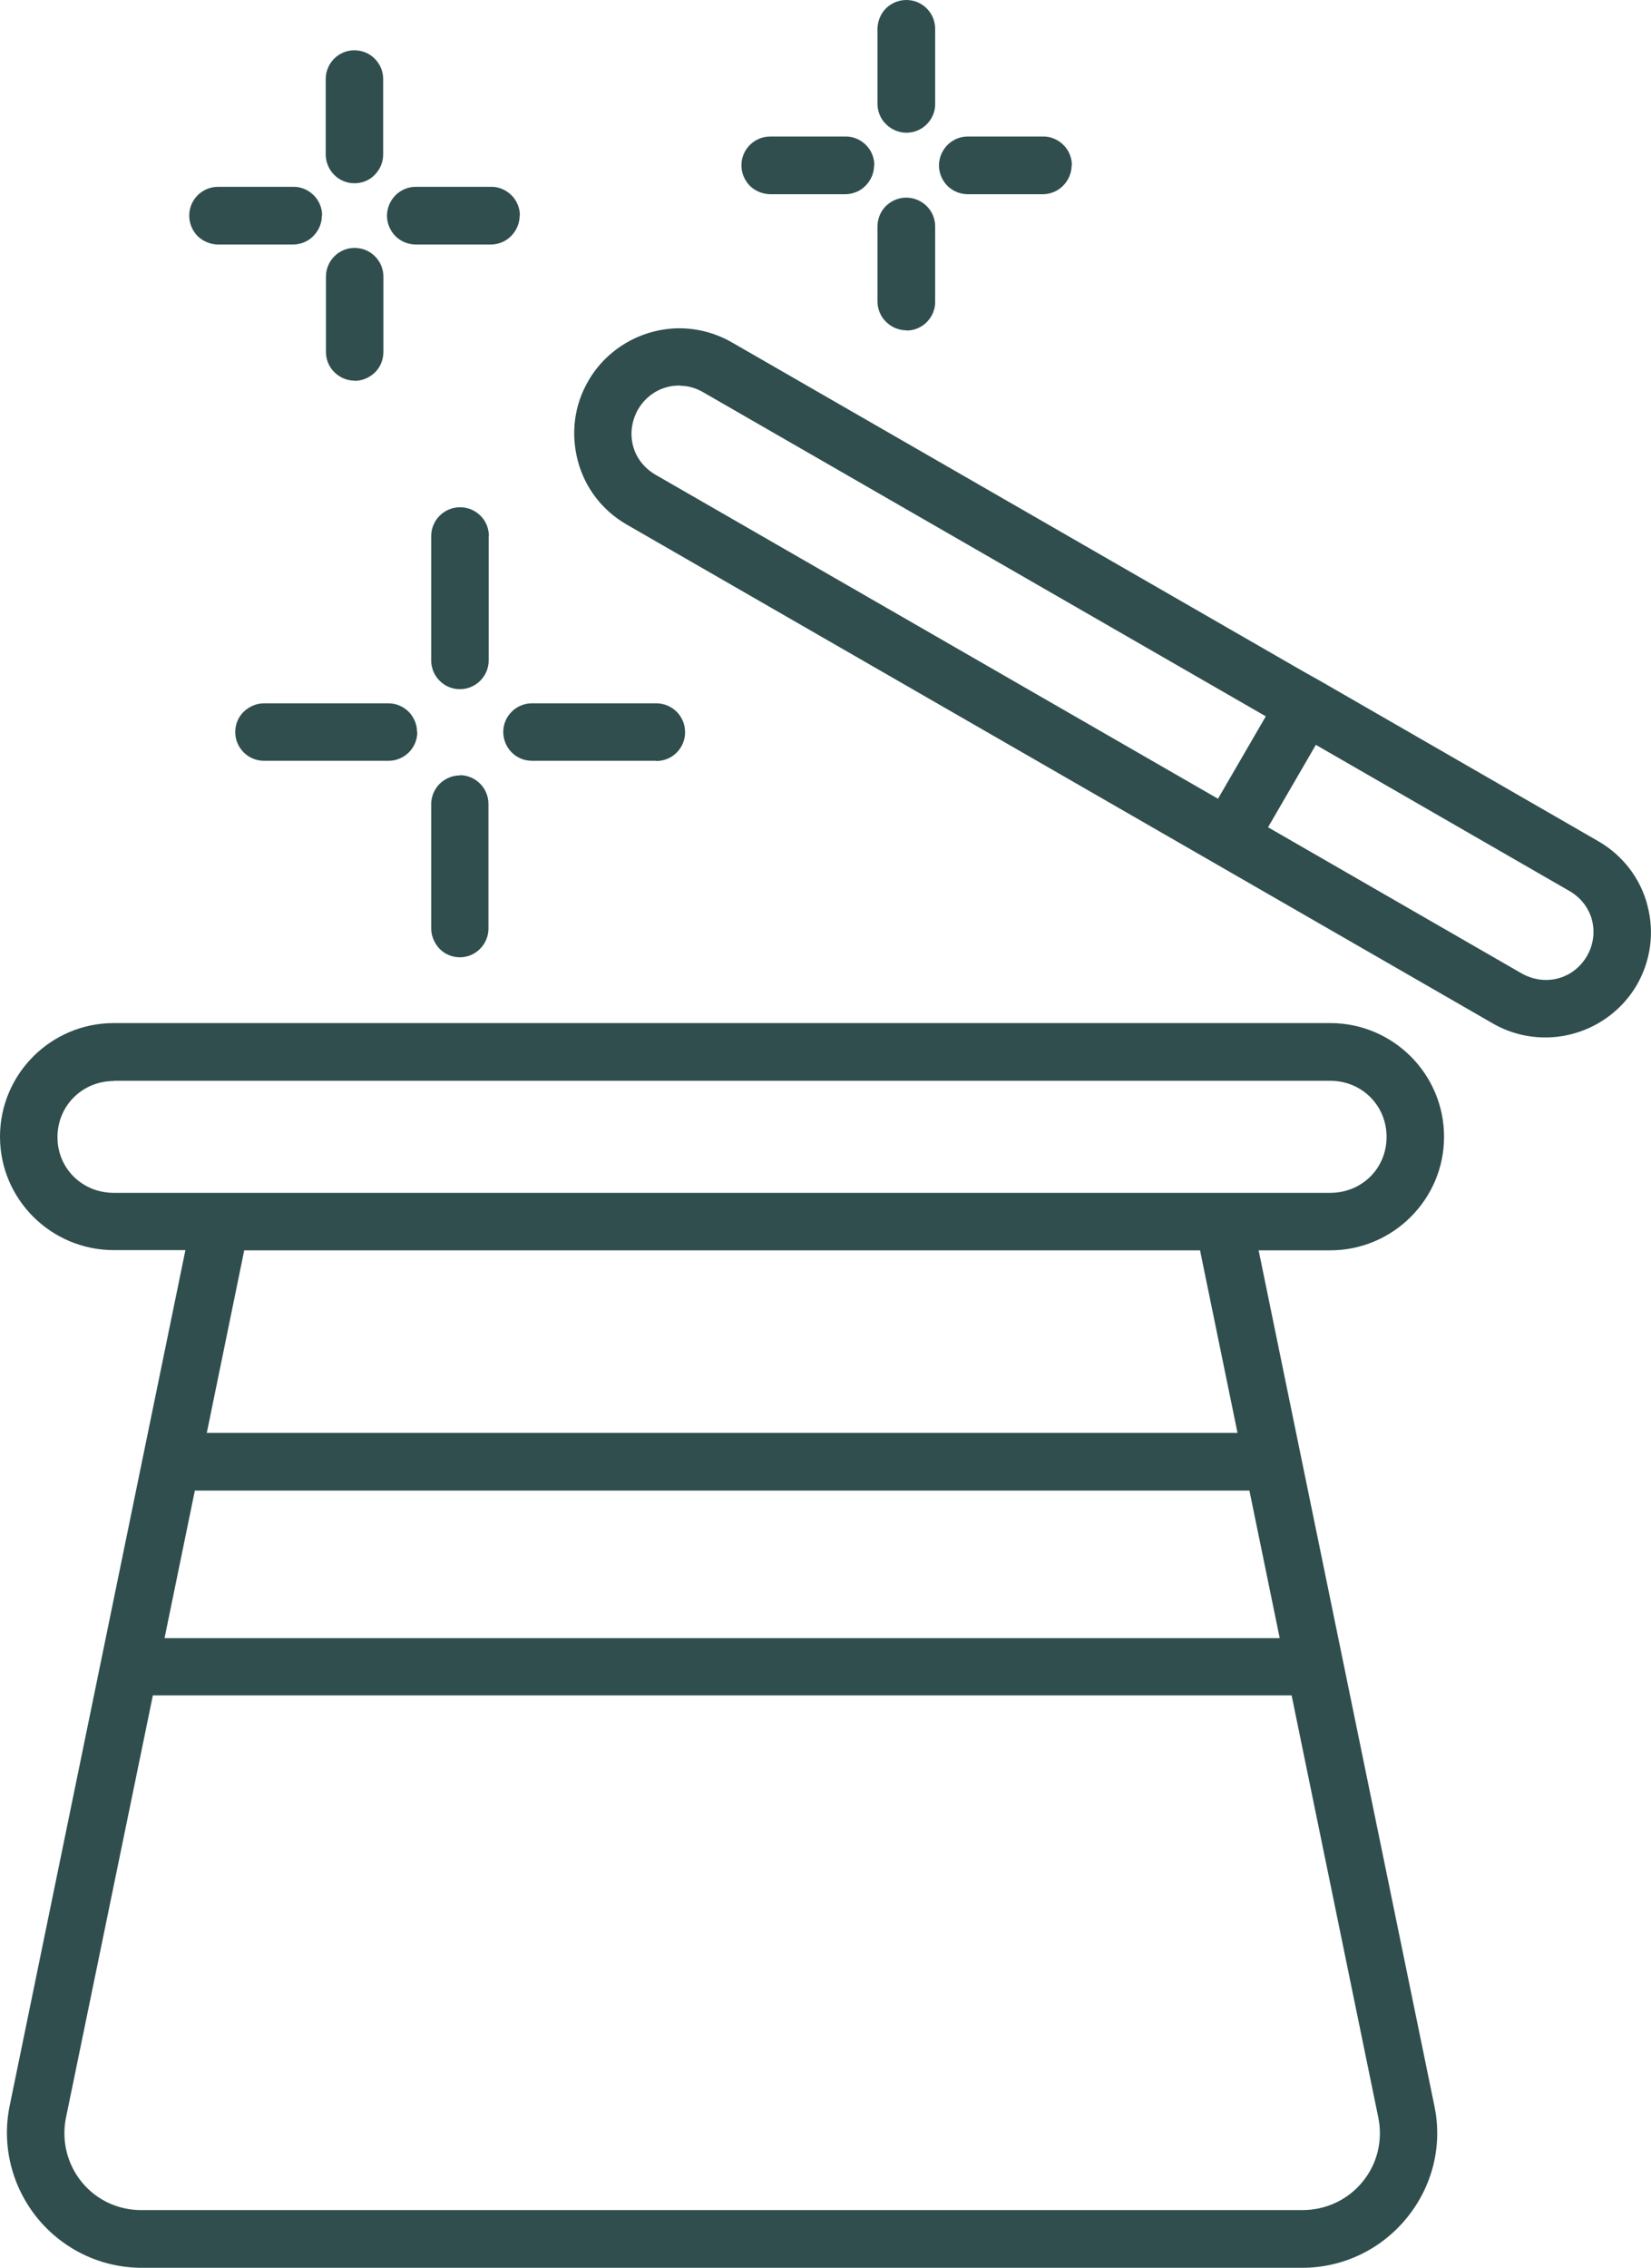
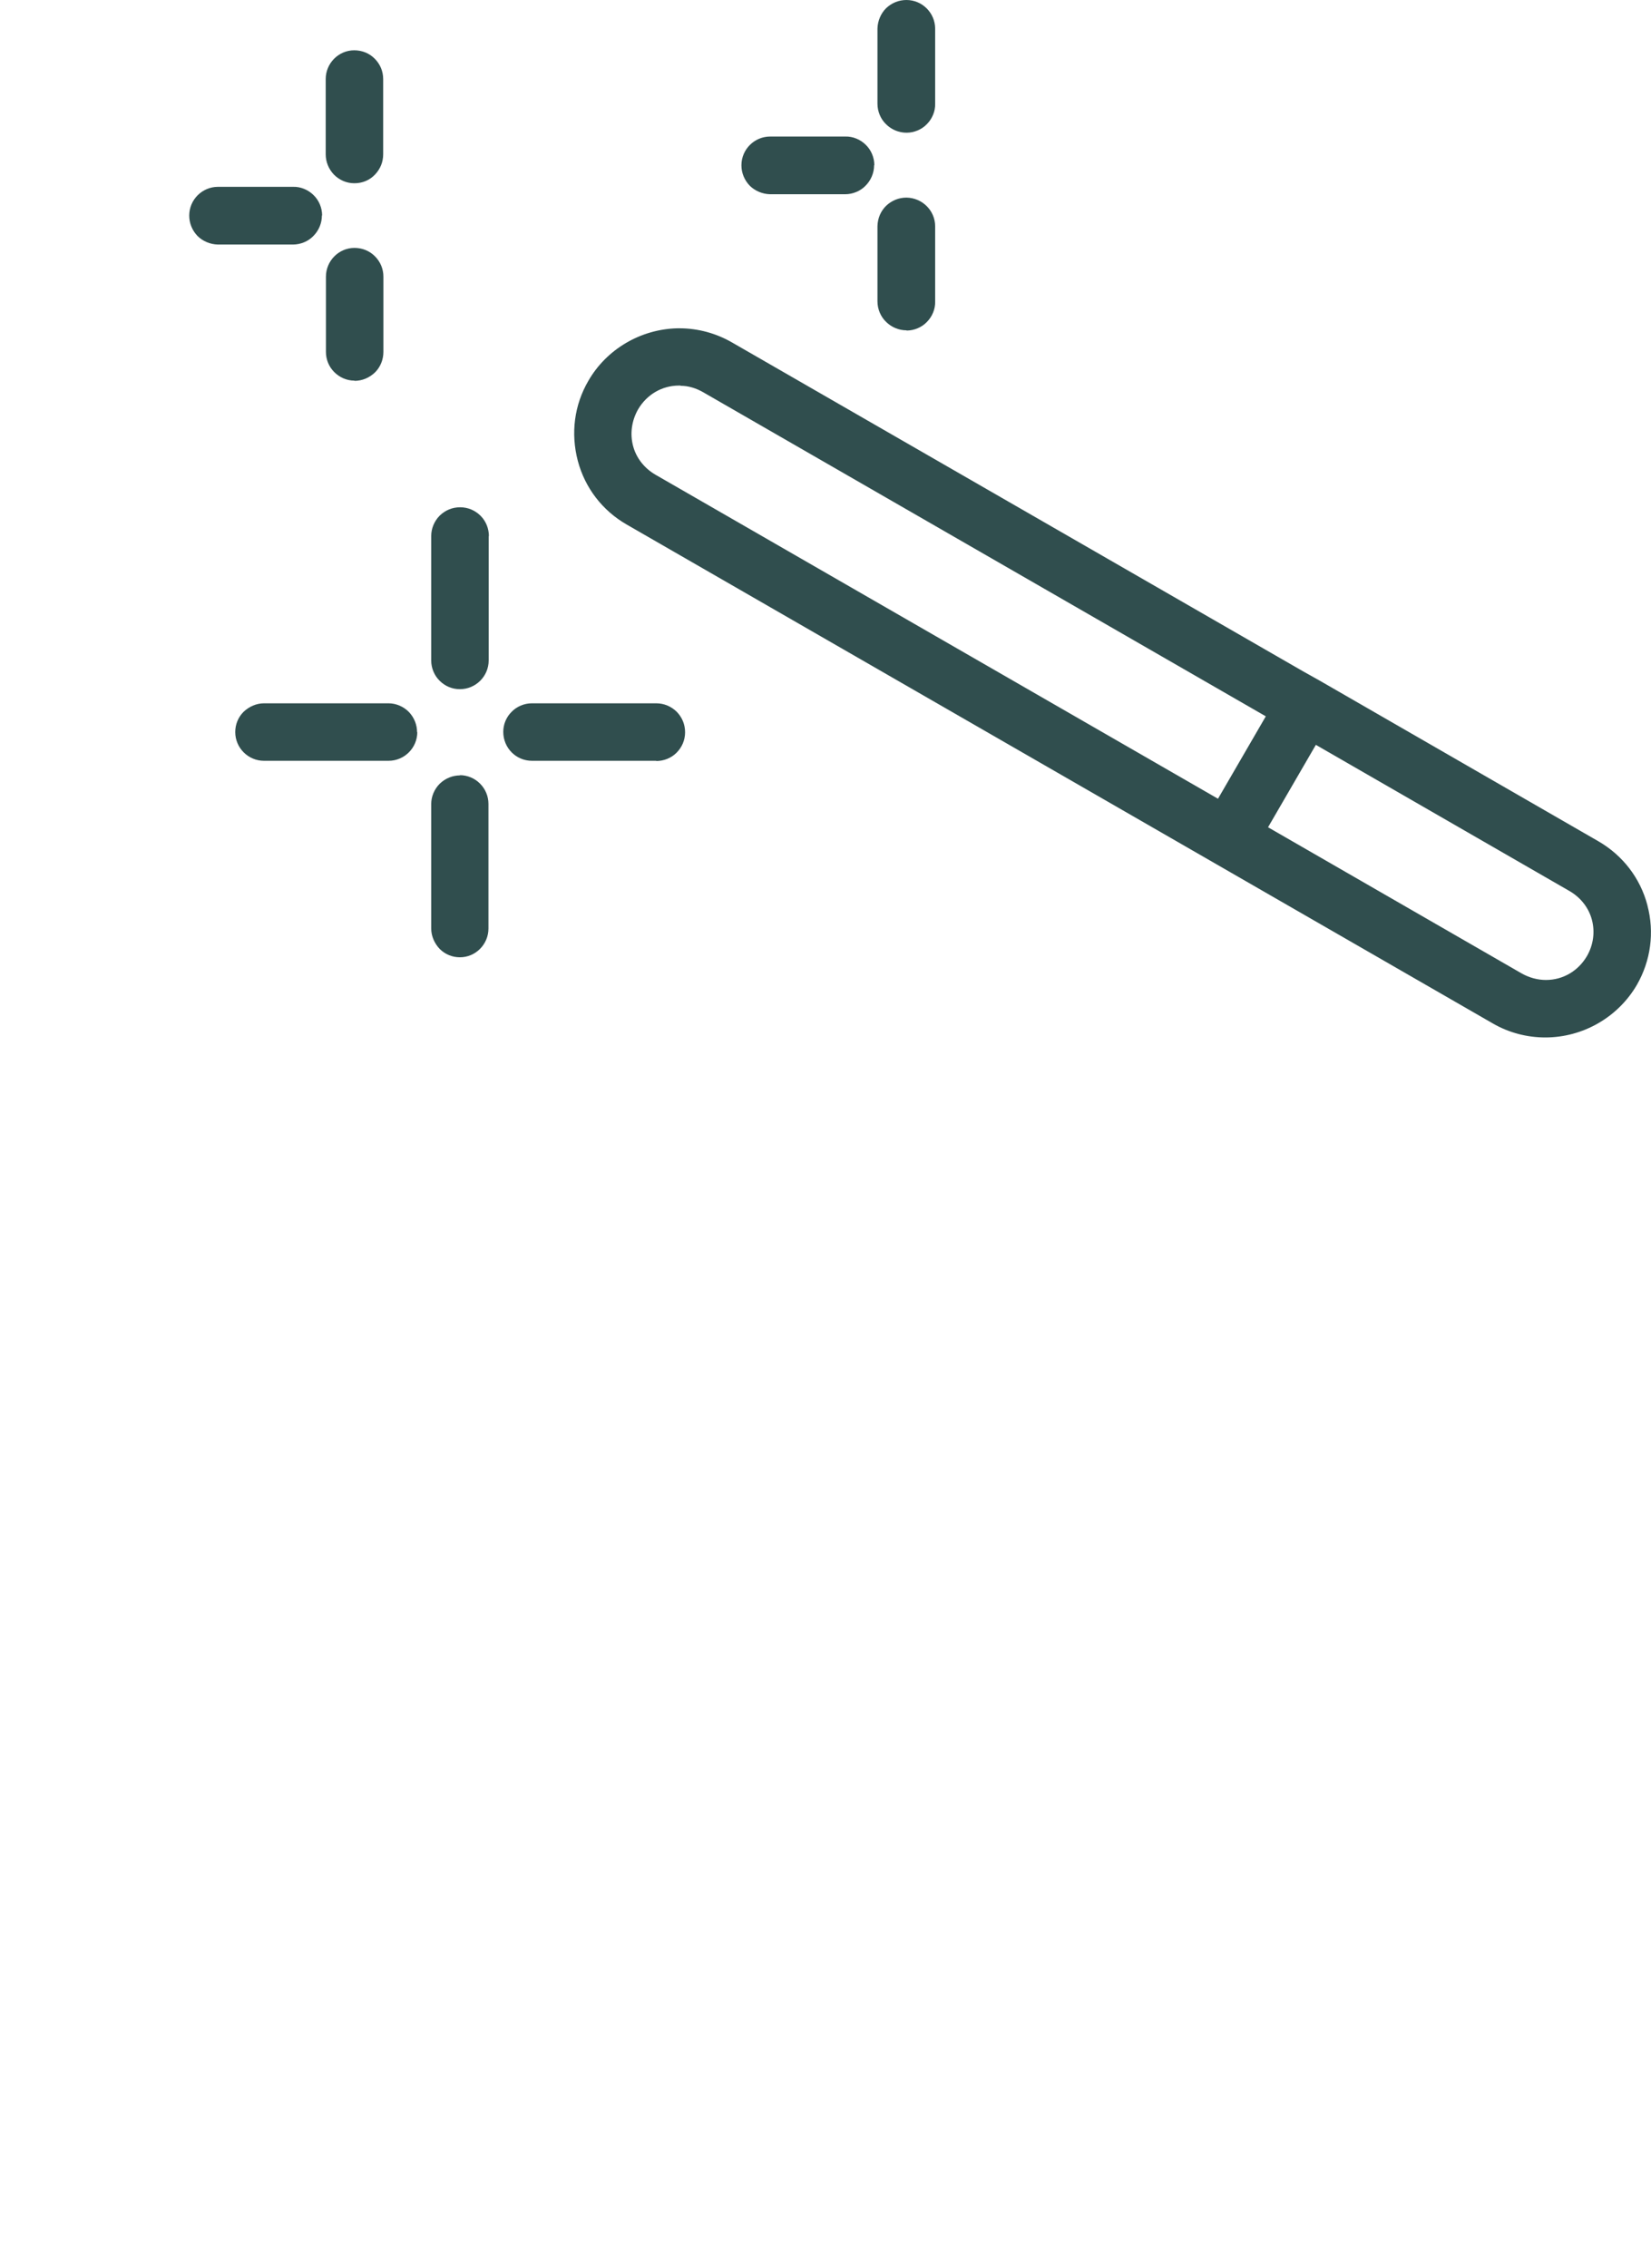
<svg xmlns="http://www.w3.org/2000/svg" id="Layer_2" viewBox="0 0 73.55 100.99" fill="#304e4e">
  <g id="Layer_1-2">
    <path d="M40.39,5.91c.33,0,.67-.14.9-.38.24-.24.38-.58.37-.91V1.28c0-.7-.57-1.28-1.28-1.28-.34,0-.66.13-.91.37-.23.23-.37.56-.38.9v3.35c0,.34.14.68.38.91.24.24.57.38.91.38Z" />
    <path d="M15.79,8.16c.35,0,.67-.13.91-.38s.37-.56.37-.91v-3.35c0-.34-.13-.66-.38-.91-.24-.24-.56-.37-.91-.37-.7,0-1.27.58-1.27,1.28v3.35c0,.34.13.66.37.91.24.24.56.38.9.38Z" />
    <path d="M40.39,14.72c.33,0,.67-.14.9-.38.24-.24.38-.58.37-.91v-3.35c0-.7-.57-1.27-1.28-1.28-.34,0-.66.13-.91.37-.24.24-.37.55-.38.9v3.35c0,.34.14.68.38.91.24.24.57.38.91.38Z" />
    <path d="M38.95,7.35c0-.33-.14-.67-.38-.9-.24-.24-.58-.38-.91-.37h-3.35c-.7,0-1.28.57-1.28,1.28,0,.34.13.66.37.91.23.23.56.37.9.38h3.35c.34,0,.68-.14.91-.38.24-.24.38-.57.38-.91Z" />
-     <path d="M47.75,7.35c0-.33-.14-.67-.38-.9-.24-.24-.58-.38-.91-.37h-3.35c-.7,0-1.27.57-1.28,1.28,0,.34.13.66.37.91.24.24.55.37.9.38h3.35c.34,0,.68-.14.91-.38.24-.24.38-.57.38-.91Z" />
    <path d="M15.79,16.96c.34,0,.66-.13.92-.38.24-.24.37-.57.37-.91v-3.35c0-.34-.13-.66-.38-.91-.24-.24-.56-.37-.91-.37-.7,0-1.27.58-1.27,1.28v3.35c0,.34.13.66.37.9.24.24.56.38.9.38Z" />
    <path d="M73.39,40.31c-.32-1.21-1.1-2.22-2.19-2.85l-12.41-7.15-.75-.42-25.43-14.64c-.71-.41-1.52-.63-2.34-.63h-.1c-1.63.04-3.15.93-3.96,2.34-.63,1.08-.79,2.34-.47,3.56.32,1.21,1.1,2.22,2.18,2.84l38.59,22.22c.71.41,1.52.62,2.33.62,1.68,0,3.24-.9,4.08-2.34.62-1.08.79-2.34.47-3.54ZM67.79,43.35l-11.3-6.51,2.13-3.67,11.3,6.51c.5.29.86.75,1,1.29.14.54.06,1.11-.22,1.6-.39.67-1.07,1.07-1.83,1.07-.37,0-.74-.1-1.08-.29ZM30.32,17.18h0c.35,0,.7.11,1.01.29l25.06,14.43-2.13,3.67-25.06-14.43c-.5-.29-.86-.75-1-1.29-.14-.54-.06-1.11.22-1.61.39-.67,1.07-1.07,1.83-1.07h0s.06,0,.06,0Z" />
    <path d="M21.78,23.88c0-.34-.13-.67-.37-.91-.24-.24-.56-.38-.91-.38s-.66.13-.91.37c-.24.24-.38.57-.38.91v5.55c0,.33.14.67.38.9.24.24.56.37.89.37h.01c.7,0,1.28-.57,1.28-1.28v-5.54Z" />
    <path d="M20.5,34.53c-.34,0-.66.13-.91.37-.24.24-.38.57-.38.9v5.55c0,.33.14.66.38.91.24.24.56.37.9.37h0c.7,0,1.27-.58,1.27-1.28v-5.55c0-.7-.57-1.28-1.28-1.28Z" />
    <path d="M29.23,33.89c.34,0,.67-.13.91-.37.24-.24.38-.56.38-.91s-.13-.66-.37-.91c-.24-.24-.57-.38-.91-.38h-5.55c-.33,0-.67.14-.9.38-.24.24-.37.56-.37.89h0c0,.72.57,1.29,1.28,1.29h5.54Z" />
    <path d="M18.58,32.61c0-.34-.13-.66-.37-.91-.24-.24-.57-.38-.9-.38h-5.55c-.33,0-.66.14-.91.38-.24.24-.37.56-.37.9h0c0,.71.58,1.28,1.28,1.28h5.55c.7,0,1.28-.57,1.28-1.28Z" />
-     <path d="M64.33,50.62c0-2.79-2.27-5.06-5.07-5.06H5.07c-2.8,0-5.07,2.27-5.07,5.06s2.28,5.05,5.07,5.05h3.19L.43,93.78c-.36,1.76.09,3.58,1.23,4.99,1.15,1.41,2.85,2.22,4.66,2.22h51.69c1.81,0,3.51-.81,4.66-2.22,1.15-1.41,1.6-3.23,1.23-4.99l-7.83-38.1h3.19c2.79,0,5.07-2.27,5.07-5.05ZM2.94,94.3l3.87-18.8h50.73l3.86,18.79c.21,1.02-.04,2.07-.7,2.87-.65.8-1.63,1.26-2.68,1.26H6.32c-1.05.01-2.03-.45-2.68-1.25-.65-.8-.91-1.85-.7-2.87ZM7.33,72.95l1.35-6.57h46.98l1.35,6.57H7.33ZM9.21,63.82l1.67-8.14h42.58l1.67,8.13H9.21ZM5.07,48.13h.5s53.69,0,53.69,0c1.41,0,2.51,1.1,2.51,2.5s-1.1,2.49-2.51,2.49H5.07c-1.41,0-2.51-1.09-2.51-2.48s1.1-2.5,2.51-2.5Z" />
    <path d="M14.35,9.59c0-.33-.14-.67-.38-.9-.24-.24-.58-.38-.91-.37h-3.35c-.7,0-1.28.57-1.28,1.28,0,.34.13.66.37.91.23.23.56.37.9.38h3.35c.34,0,.68-.14.91-.38.24-.24.38-.57.38-.91Z" />
-     <path d="M23.16,9.59c0-.33-.14-.67-.38-.9-.24-.24-.58-.38-.91-.37h-3.35c-.7,0-1.27.57-1.28,1.28,0,.34.13.66.37.91.24.24.55.37.9.38h3.35c.34,0,.68-.14.91-.38.24-.24.38-.57.38-.91Z" />
  </g>
</svg>